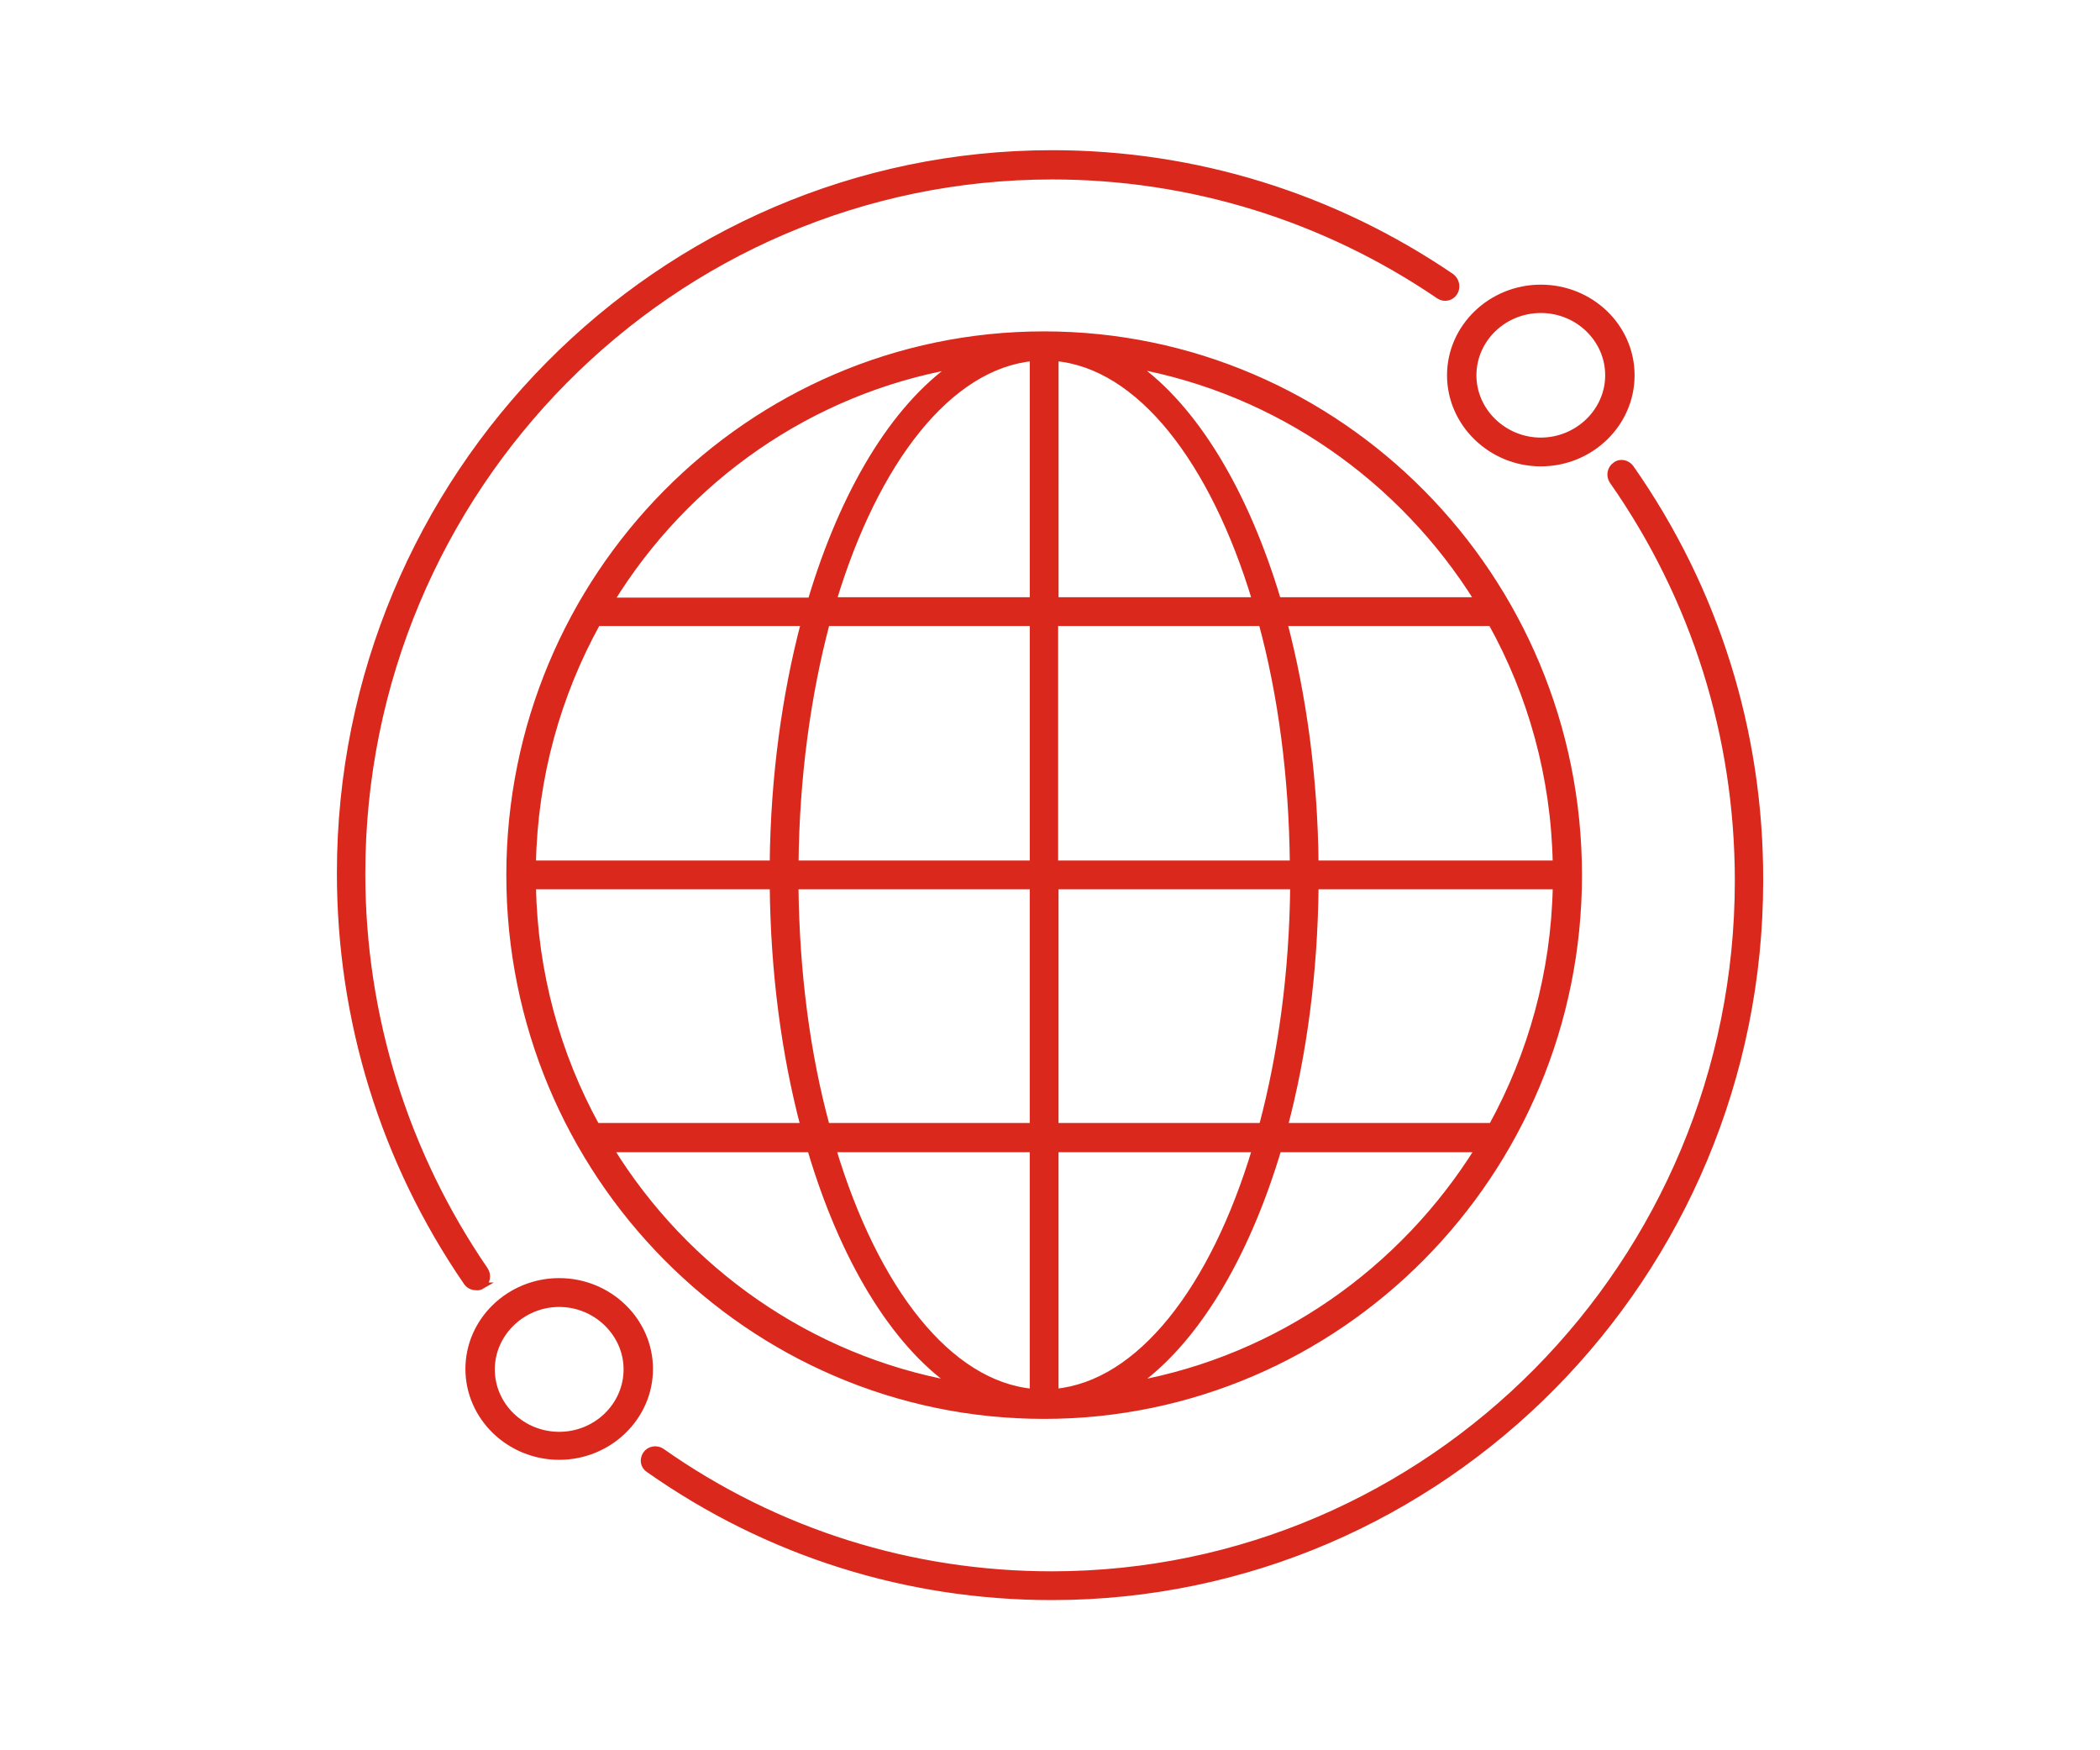
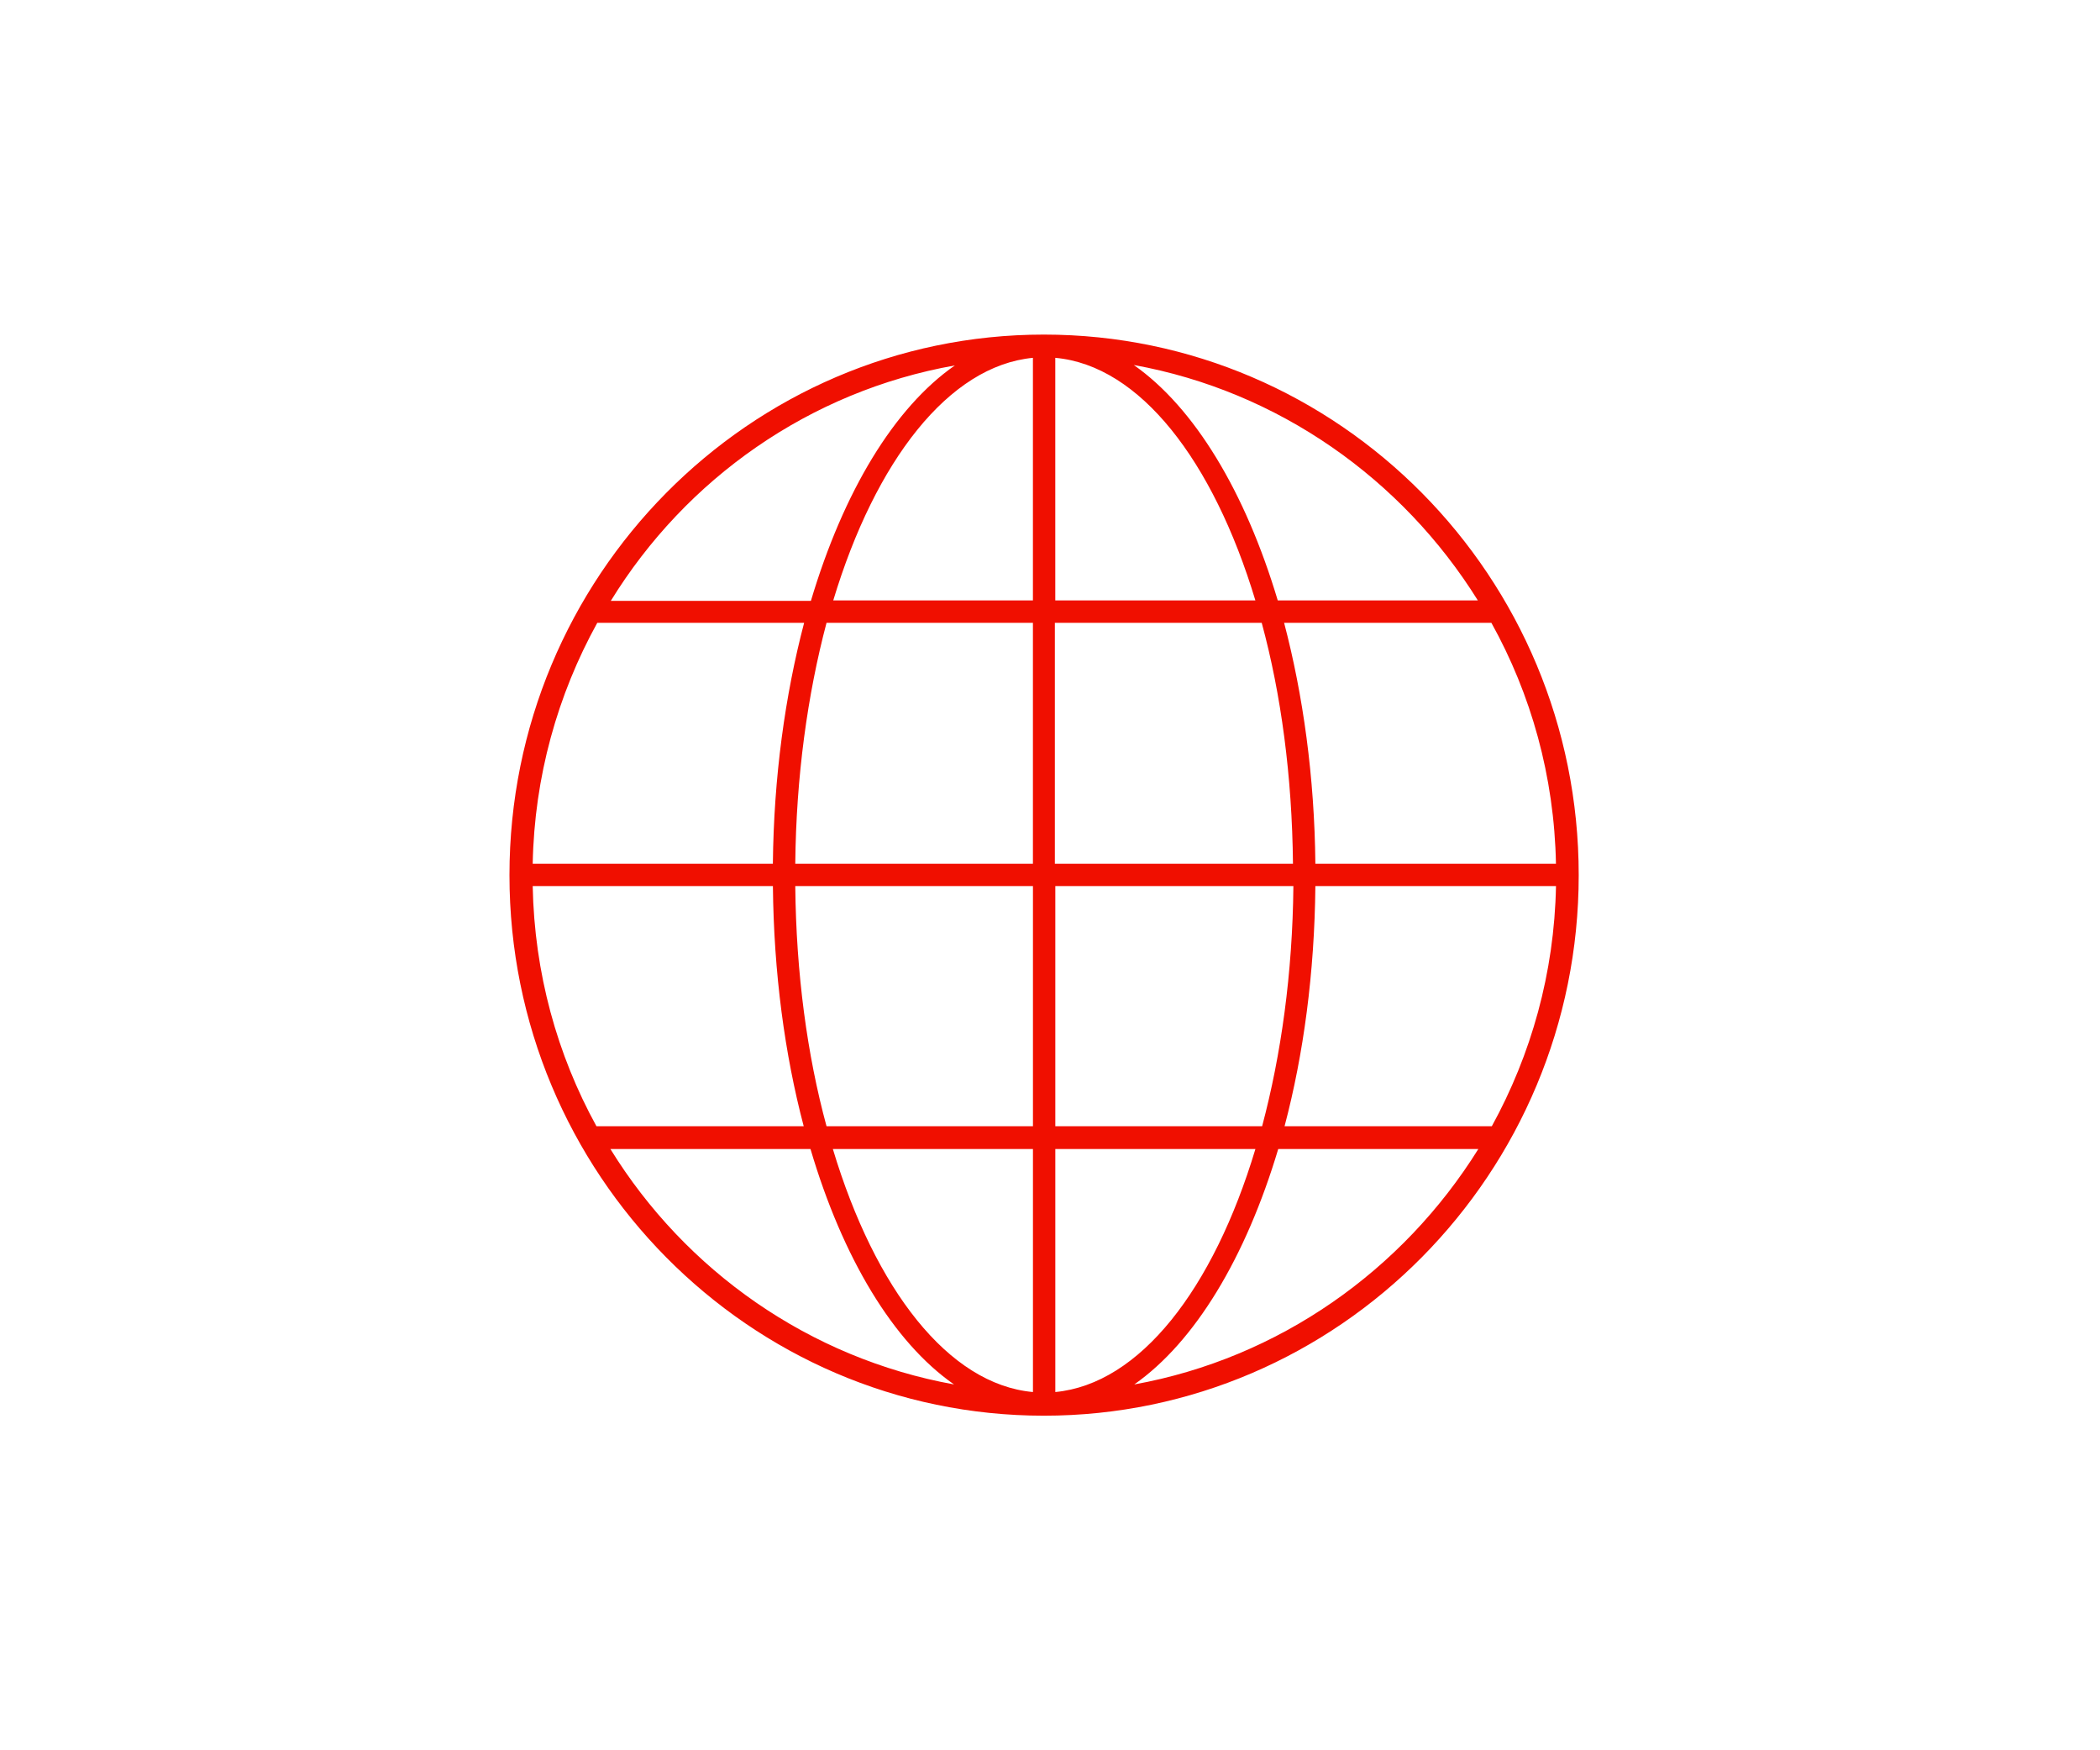
<svg xmlns="http://www.w3.org/2000/svg" id="Ebene_1" data-name="Ebene 1" viewBox="0 0 600 500">
  <defs>
    <style>
      .cls-1 {
        clip-path: url(#clippath-2);
      }

      .cls-2 {
        clip-path: url(#clippath-6);
      }

      .cls-3 {
        clip-path: url(#clippath-7);
      }

      .cls-4 {
        clip-path: url(#clippath-1);
      }

      .cls-5 {
        clip-path: url(#clippath-4);
      }

      .cls-6 {
        fill: #f00f00;
      }

      .cls-6, .cls-7 {
        fill-rule: evenodd;
      }

      .cls-8 {
        clip-path: url(#clippath);
      }

      .cls-9 {
        clip-rule: evenodd;
      }

      .cls-9, .cls-10 {
        fill: none;
      }

      .cls-7 {
        fill: #da291c;
        stroke: #da291c;
        stroke-miterlimit: 10;
        stroke-width: 1.83px;
      }

      .cls-11 {
        clip-path: url(#clippath-3);
      }

      .cls-12 {
        clip-path: url(#clippath-8);
      }

      .cls-13 {
        clip-path: url(#clippath-5);
      }
    </style>
    <clipPath id="clippath">
-       <polygon class="cls-9" points="92.15 461.18 507.85 461.18 507.85 38.82 92.15 38.82 92.15 461.18 92.15 461.18" />
-     </clipPath>
+       </clipPath>
    <clipPath id="clippath-1">
      <polygon class="cls-9" points="92.15 461.18 507.85 461.18 507.85 38.82 92.15 38.82 92.15 461.18 92.15 461.18" />
    </clipPath>
    <clipPath id="clippath-2">
      <polygon class="cls-9" points="92.15 461.18 507.85 461.18 507.85 38.82 92.15 38.82 92.15 461.18 92.15 461.18" />
    </clipPath>
    <clipPath id="clippath-3">
      <polygon class="cls-9" points="92.15 461.18 507.85 461.18 507.85 38.82 92.15 38.82 92.15 461.18 92.15 461.18" />
    </clipPath>
    <clipPath id="clippath-4">
      <polygon class="cls-9" points="92.15 461.18 507.85 461.18 507.85 38.82 92.15 38.82 92.15 461.18 92.15 461.18" />
    </clipPath>
    <clipPath id="clippath-5">
      <polygon class="cls-9" points="92.15 461.18 507.85 461.18 507.85 38.82 92.15 38.82 92.15 461.18 92.15 461.18" />
    </clipPath>
    <clipPath id="clippath-6">
      <polygon class="cls-9" points="92.15 461.18 507.85 461.18 507.85 38.82 92.15 38.82 92.15 461.18 92.15 461.18" />
    </clipPath>
    <clipPath id="clippath-7">
      <polygon class="cls-9" points="92.15 461.18 507.85 461.18 507.85 38.82 92.15 38.82 92.15 461.18 92.15 461.18" />
    </clipPath>
    <clipPath id="clippath-8">
      <polygon class="cls-9" points="92.15 461.18 507.85 461.18 507.85 38.82 92.15 38.82 92.15 461.18 92.15 461.18" />
    </clipPath>
  </defs>
  <path class="cls-6" d="M324.08,395.49c17.37-12.19,31.84-36.22,41.13-67.25h57.17c-21.59,34.65-56.93,59.77-98.3,67.25m-149.68-67.25h57.17c9.17,31.03,23.64,55.18,41.01,67.25-41.37-7.49-76.71-32.48-98.18-67.25m98.42-223.85c-17.37,12.07-31.84,36.1-41.13,67.25h-57.17c21.47-34.89,56.81-59.89,98.3-67.25m103,142.35c-.24-24.75-3.5-48.17-8.93-68.82h59.22c11.34,20.41,17.97,43.83,18.45,68.82h-68.75Zm0,6.4h68.75c-.48,24.87-7.12,48.17-18.33,68.58h-59.22c5.43-20.53,8.56-43.83,8.8-68.58m-74.3,68.58v-68.58h68.02c-.24,24.87-3.5,48.17-8.93,68.58h-59.1Zm0,6.52h57.17c-12.06,40.08-33.05,67.13-57.17,69.42v-69.42h0Zm-6.39,0v69.42c-24.12-2.17-45.11-29.34-57.17-69.42h57.17Zm-67.9-75.1h67.9v68.58h-58.98c-5.55-20.4-8.68-43.71-8.93-68.58m-6.39,0c.24,24.75,3.38,48.05,8.8,68.58h-59.22c-11.22-20.4-17.73-43.71-18.21-68.58h68.63Zm0-6.4h-68.63c.48-24.87,7.12-48.3,18.45-68.82h59.1c-5.43,20.65-8.68,44.07-8.93,68.82m74.3-68.82v68.82h-67.9c.24-24.87,3.5-48.3,8.93-68.82h58.98Zm0-6.4h-57.05c12.06-39.96,33.05-67.01,57.05-69.3v69.3h0Zm65.37,6.4c5.55,20.41,8.68,43.83,8.93,68.82h-68.03v-68.82h59.1Zm-58.98-6.4V102.22c24.12,2.17,45.11,29.34,57.17,69.3h-57.17Zm120.73,0h-57.17c-9.29-31.03-23.76-55.06-41.13-67.25,41.37,7.49,76.71,32.6,98.3,67.25m-123.99-75.94c-84.19,0-152.69,69.18-152.69,154.42s68.51,154.42,152.69,154.42,152.81-69.18,152.81-154.42-68.51-154.42-152.81-154.42" />
  <path class="cls-10" d="M324.08,395.49c17.37-12.19,31.84-36.22,41.13-67.25h57.17c-21.59,34.65-56.93,59.77-98.3,67.25m-149.68-67.25h57.17c9.17,31.03,23.64,55.18,41.01,67.25-41.37-7.49-76.71-32.48-98.18-67.25m98.42-223.85c-17.37,12.07-31.84,36.1-41.13,67.25h-57.17c21.47-34.89,56.81-59.89,98.3-67.25m103,142.35c-.24-24.75-3.5-48.17-8.93-68.82h59.22c11.34,20.41,17.97,43.83,18.45,68.82h-68.75Zm0,6.4h68.75c-.48,24.87-7.12,48.17-18.33,68.58h-59.22c5.43-20.53,8.56-43.83,8.8-68.58m-74.3,68.58v-68.58h68.02c-.24,24.87-3.5,48.17-8.93,68.58h-59.1Zm0,6.52h57.17c-12.06,40.08-33.05,67.13-57.17,69.42v-69.42h0Zm-6.39,0v69.42c-24.12-2.17-45.11-29.34-57.17-69.42h57.17Zm-67.9-75.1h67.9v68.58h-58.98c-5.55-20.4-8.68-43.71-8.93-68.58m-6.39,0c.24,24.75,3.38,48.05,8.8,68.58h-59.22c-11.22-20.4-17.73-43.71-18.21-68.58h68.63Zm0-6.4h-68.63c.48-24.87,7.12-48.3,18.45-68.82h59.1c-5.43,20.65-8.68,44.07-8.93,68.82m74.3-68.82v68.82h-67.9c.24-24.87,3.5-48.3,8.93-68.82h58.98Zm0-6.4h-57.05c12.06-39.96,33.05-67.01,57.05-69.3v69.3h0Zm65.37,6.4c5.55,20.41,8.68,43.83,8.93,68.82h-68.03v-68.82h59.1Zm-58.98-6.4V102.22c24.12,2.17,45.11,29.34,57.17,69.3h-57.17Zm120.73,0h-57.17c-9.29-31.03-23.76-55.06-41.13-67.25,41.37,7.49,76.71,32.6,98.3,67.25m-123.99-75.94c-84.19,0-152.69,69.18-152.69,154.42s68.51,154.42,152.69,154.42,152.81-69.18,152.81-154.42-68.51-154.42-152.81-154.42" />
  <g class="cls-8">
    <path class="cls-7" d="M324.08,395.49c17.37-12.19,31.84-36.22,41.13-67.25h57.17c-21.59,34.65-56.93,59.77-98.3,67.25h0Zm-149.68-67.25h57.17c9.17,31.03,23.64,55.18,41.01,67.25-41.37-7.49-76.71-32.48-98.18-67.25h0Zm98.42-223.85c-17.37,12.07-31.84,36.1-41.13,67.25h-57.17c21.47-34.89,56.81-59.89,98.3-67.25h0Zm103,142.35c-.24-24.75-3.5-48.17-8.93-68.82h59.22c11.34,20.41,17.97,43.83,18.45,68.82h-68.75Zm0,6.4h68.75c-.48,24.87-7.12,48.17-18.33,68.58h-59.22c5.43-20.53,8.56-43.83,8.8-68.58h0Zm-74.3,68.58v-68.58h68.02c-.24,24.87-3.5,48.17-8.93,68.58h-59.1Zm0,6.52h57.17c-12.06,40.08-33.05,67.13-57.17,69.42v-69.42h0Zm-6.39,0v69.42c-24.12-2.17-45.11-29.34-57.17-69.42h57.17Zm-67.9-75.1h67.9v68.58h-58.98c-5.55-20.4-8.68-43.71-8.93-68.58h0Zm-6.39,0c.24,24.75,3.38,48.05,8.8,68.58h-59.22c-11.22-20.4-17.73-43.71-18.21-68.58h68.63Zm0-6.4h-68.63c.48-24.87,7.12-48.3,18.45-68.82h59.1c-5.43,20.65-8.68,44.07-8.93,68.82h0Zm74.3-68.82v68.82h-67.9c.24-24.87,3.5-48.3,8.93-68.82h58.98Zm0-6.4h-57.05c12.06-39.96,33.05-67.01,57.05-69.3v69.3h0Zm65.37,6.4c5.55,20.41,8.68,43.83,8.93,68.82h-68.03v-68.82h59.1Zm-58.98-6.4V102.22c24.12,2.17,45.11,29.34,57.17,69.3h-57.17Zm120.73,0h-57.17c-9.29-31.03-23.76-55.06-41.13-67.25,41.37,7.49,76.71,32.6,98.3,67.25h0Zm-123.99-75.94c-84.19,0-152.69,69.18-152.69,154.42s68.51,154.42,152.69,154.42,152.81-69.18,152.81-154.42-68.51-154.42-152.81-154.42h0Z" />
-     <path class="cls-10" d="M324.08,395.49c17.37-12.19,31.84-36.22,41.13-67.25h57.17c-21.59,34.65-56.93,59.77-98.3,67.25h0Zm-149.68-67.25h57.17c9.17,31.03,23.64,55.18,41.01,67.25-41.37-7.49-76.71-32.48-98.18-67.25h0Zm98.42-223.85c-17.37,12.07-31.84,36.1-41.13,67.25h-57.17c21.47-34.89,56.81-59.89,98.3-67.25h0Zm103,142.35c-.24-24.75-3.5-48.17-8.93-68.82h59.22c11.34,20.41,17.97,43.83,18.45,68.82h-68.75Zm0,6.4h68.75c-.48,24.87-7.12,48.17-18.33,68.58h-59.22c5.43-20.53,8.56-43.83,8.8-68.58h0Zm-74.3,68.58v-68.58h68.02c-.24,24.87-3.5,48.17-8.93,68.58h-59.1Zm0,6.52h57.17c-12.06,40.08-33.05,67.13-57.17,69.42v-69.42h0Zm-6.39,0v69.42c-24.12-2.17-45.11-29.34-57.17-69.42h57.17Zm-67.9-75.1h67.9v68.58h-58.98c-5.55-20.4-8.68-43.71-8.93-68.58h0Zm-6.39,0c.24,24.75,3.38,48.05,8.8,68.58h-59.22c-11.22-20.4-17.73-43.71-18.21-68.58h68.63Zm0-6.4h-68.63c.48-24.87,7.12-48.3,18.45-68.82h59.1c-5.43,20.65-8.68,44.07-8.93,68.82h0Zm74.3-68.82v68.82h-67.9c.24-24.87,3.5-48.3,8.93-68.82h58.98Zm0-6.4h-57.05c12.06-39.96,33.05-67.01,57.05-69.3v69.3h0Zm65.37,6.4c5.55,20.41,8.68,43.83,8.93,68.82h-68.03v-68.82h59.1Zm-58.98-6.4V102.22c24.12,2.17,45.11,29.34,57.17,69.3h-57.17Zm120.73,0h-57.17c-9.29-31.03-23.76-55.06-41.13-67.25,41.37,7.49,76.71,32.6,98.3,67.25h0Zm-123.99-75.94c-84.19,0-152.69,69.18-152.69,154.42s68.51,154.42,152.69,154.42,152.81-69.18,152.81-154.42-68.51-154.42-152.81-154.42h0Z" />
    <g class="cls-4">
      <path class="cls-6" d="M440.23,88.5c10.65,0,19.31,8.41,19.31,18.71s-8.79,18.71-19.31,18.71-19.31-8.41-19.31-18.71,8.67-18.71,19.31-18.71m0,43.81c14.24,0,25.88-11.25,25.88-25.1s-11.64-24.98-25.88-24.98-25.88,11.25-25.88,24.98,11.64,25.1,25.88,25.1" />
      <path class="cls-10" d="M440.23,88.5c10.65,0,19.31,8.41,19.31,18.71s-8.79,18.71-19.31,18.71-19.31-8.41-19.31-18.71,8.67-18.71,19.31-18.71m0,43.81c14.24,0,25.88-11.25,25.88-25.1s-11.64-24.98-25.88-24.98-25.88,11.25-25.88,24.98,11.64,25.1,25.88,25.1" />
      <g class="cls-1">
        <path class="cls-7" d="M440.23,88.5c10.65,0,19.31,8.41,19.31,18.71s-8.79,18.71-19.31,18.71-19.31-8.41-19.31-18.71,8.67-18.71,19.31-18.71h0Zm0,43.81c14.24,0,25.88-11.25,25.88-25.1s-11.64-24.98-25.88-24.98-25.88,11.25-25.88,24.98,11.64,25.1,25.88,25.1h0Z" />
        <path class="cls-10" d="M440.23,88.5c10.65,0,19.31,8.41,19.31,18.71s-8.79,18.71-19.31,18.71-19.31-8.41-19.31-18.71,8.67-18.71,19.31-18.71h0Zm0,43.81c14.24,0,25.88-11.25,25.88-25.1s-11.64-24.98-25.88-24.98-25.88,11.25-25.88,24.98,11.64,25.1,25.88,25.1h0Z" />
        <g class="cls-11">
          <path class="cls-6" d="M159.77,409.94c-10.65,0-19.31-8.43-19.31-18.75s8.79-18.75,19.31-18.75,19.31,8.43,19.31,18.75-8.67,18.75-19.31,18.75m0-43.91c-14.24,0-25.88,11.27-25.88,25.04s11.64,25.04,25.88,25.04,25.88-11.27,25.88-25.04-11.64-25.04-25.88-25.04" />
          <path class="cls-10" d="M159.77,409.94c-10.65,0-19.31-8.43-19.31-18.75s8.79-18.75,19.31-18.75,19.31,8.43,19.31,18.75-8.67,18.75-19.31,18.75m0-43.91c-14.24,0-25.88,11.27-25.88,25.04s11.64,25.04,25.88,25.04,25.88-11.27,25.88-25.04-11.64-25.04-25.88-25.04" />
          <g class="cls-5">
-             <path class="cls-7" d="M159.77,409.94c-10.65,0-19.31-8.43-19.31-18.75s8.79-18.75,19.31-18.75,19.31,8.43,19.31,18.75-8.67,18.75-19.31,18.75h0Zm0-43.91c-14.24,0-25.88,11.27-25.88,25.04s11.64,25.04,25.88,25.04,25.88-11.27,25.88-25.04-11.64-25.04-25.88-25.04h0Z" />
            <path class="cls-10" d="M159.77,409.94c-10.65,0-19.31-8.43-19.31-18.75s8.79-18.75,19.31-18.75,19.31,8.43,19.31,18.75-8.67,18.75-19.31,18.75h0Zm0-43.91c-14.24,0-25.88,11.27-25.88,25.04s11.64,25.04,25.88,25.04,25.88-11.27,25.88-25.04-11.64-25.04-25.88-25.04h0Z" />
            <g class="cls-13">
              <path class="cls-6" d="M465.88,133.62c-.96-1.33-3.01-1.81-4.33-.72-1.44,.96-1.81,3.01-.84,4.46,23.47,33.5,35.87,73.02,35.87,114.22,0,109.4-88,198.21-196.1,198.21-40.09,0-78.61-12.05-111.47-35.18-1.44-.96-3.49-.6-4.45,.84-.96,1.45-.72,3.37,.84,4.34,33.95,23.86,73.67,36.39,115.09,36.39,111.6,0,202.36-91.81,202.36-204.59,.12-42.53-12.64-83.26-36.96-117.96" />
              <path class="cls-10" d="M465.88,133.62c-.96-1.33-3.01-1.81-4.33-.72-1.44,.96-1.81,3.01-.84,4.46,23.47,33.5,35.87,73.02,35.87,114.22,0,109.4-88,198.21-196.1,198.21-40.09,0-78.61-12.05-111.47-35.18-1.44-.96-3.49-.6-4.45,.84-.96,1.45-.72,3.37,.84,4.34,33.95,23.86,73.67,36.39,115.09,36.39,111.6,0,202.36-91.81,202.36-204.59,.12-42.53-12.64-83.26-36.96-117.96" />
              <g class="cls-2">
                <path class="cls-7" d="M465.88,133.62c-.96-1.33-3.01-1.81-4.33-.72-1.44,.96-1.81,3.01-.84,4.46,23.47,33.5,35.87,73.02,35.87,114.22,0,109.4-88,198.21-196.1,198.21-40.09,0-78.61-12.05-111.47-35.18-1.44-.96-3.49-.6-4.45,.84-.96,1.45-.72,3.37,.84,4.34,33.95,23.86,73.67,36.39,115.09,36.39,111.6,0,202.36-91.81,202.36-204.59,.12-42.53-12.64-83.26-36.96-117.96h0Z" />
                <path class="cls-10" d="M465.88,133.62c-.96-1.33-3.01-1.81-4.33-.72-1.44,.96-1.81,3.01-.84,4.46,23.47,33.5,35.87,73.02,35.87,114.22,0,109.4-88,198.21-196.1,198.21-40.09,0-78.61-12.05-111.47-35.18-1.44-.96-3.49-.6-4.45,.84-.96,1.45-.72,3.37,.84,4.34,33.95,23.86,73.67,36.39,115.09,36.39,111.6,0,202.36-91.81,202.36-204.59,.12-42.53-12.64-83.26-36.96-117.96h0Z" />
                <g class="cls-3">
                  <path class="cls-6" d="M137.71,367.29c1.45-.97,1.82-3.03,.85-4.48-22.88-33.4-35.1-72.61-35.1-113.27,0-109.88,88.48-199.19,197.17-199.19,39.58,0,77.83,11.86,110.51,34.13,1.45,.97,3.39,.61,4.36-.85,.97-1.45,.61-3.51-.85-4.6-33.77-22.99-73.23-35.21-114.02-35.21-112.2,0-203.46,92.33-203.46,205.6,0,41.99,12.47,82.41,36.19,116.9,.6,.85,1.57,1.33,2.54,1.33,.61,.12,1.21,0,1.82-.36" />
-                   <path class="cls-10" d="M137.71,367.29c1.45-.97,1.82-3.03,.85-4.48-22.88-33.4-35.1-72.61-35.1-113.27,0-109.88,88.48-199.19,197.17-199.19,39.58,0,77.83,11.86,110.51,34.13,1.45,.97,3.39,.61,4.36-.85,.97-1.45,.61-3.51-.85-4.6-33.77-22.99-73.23-35.21-114.02-35.21-112.2,0-203.46,92.33-203.46,205.6,0,41.99,12.47,82.41,36.19,116.9,.6,.85,1.57,1.33,2.54,1.33,.61,.12,1.21,0,1.82-.36" />
                  <g class="cls-12">
                    <path class="cls-7" d="M137.71,367.29c1.45-.97,1.82-3.03,.85-4.48-22.88-33.4-35.1-72.61-35.1-113.27,0-109.88,88.48-199.19,197.17-199.19,39.58,0,77.83,11.86,110.51,34.13,1.45,.97,3.39,.61,4.36-.85,.97-1.45,.61-3.51-.85-4.6-33.77-22.99-73.23-35.21-114.02-35.21-112.2,0-203.46,92.33-203.46,205.6,0,41.99,12.47,82.41,36.19,116.9,.6,.85,1.57,1.33,2.54,1.33,.61,.12,1.21,0,1.82-.36h0Z" />
                    <path class="cls-10" d="M137.71,367.29c1.45-.97,1.82-3.03,.85-4.48-22.88-33.4-35.1-72.61-35.1-113.27,0-109.88,88.48-199.19,197.17-199.19,39.58,0,77.83,11.86,110.51,34.13,1.45,.97,3.39,.61,4.36-.85,.97-1.45,.61-3.51-.85-4.6-33.77-22.99-73.23-35.21-114.02-35.21-112.2,0-203.46,92.33-203.46,205.6,0,41.99,12.47,82.41,36.19,116.9,.6,.85,1.57,1.33,2.54,1.33,.61,.12,1.21,0,1.82-.36h0Z" />
                  </g>
                </g>
              </g>
            </g>
          </g>
        </g>
      </g>
    </g>
  </g>
</svg>